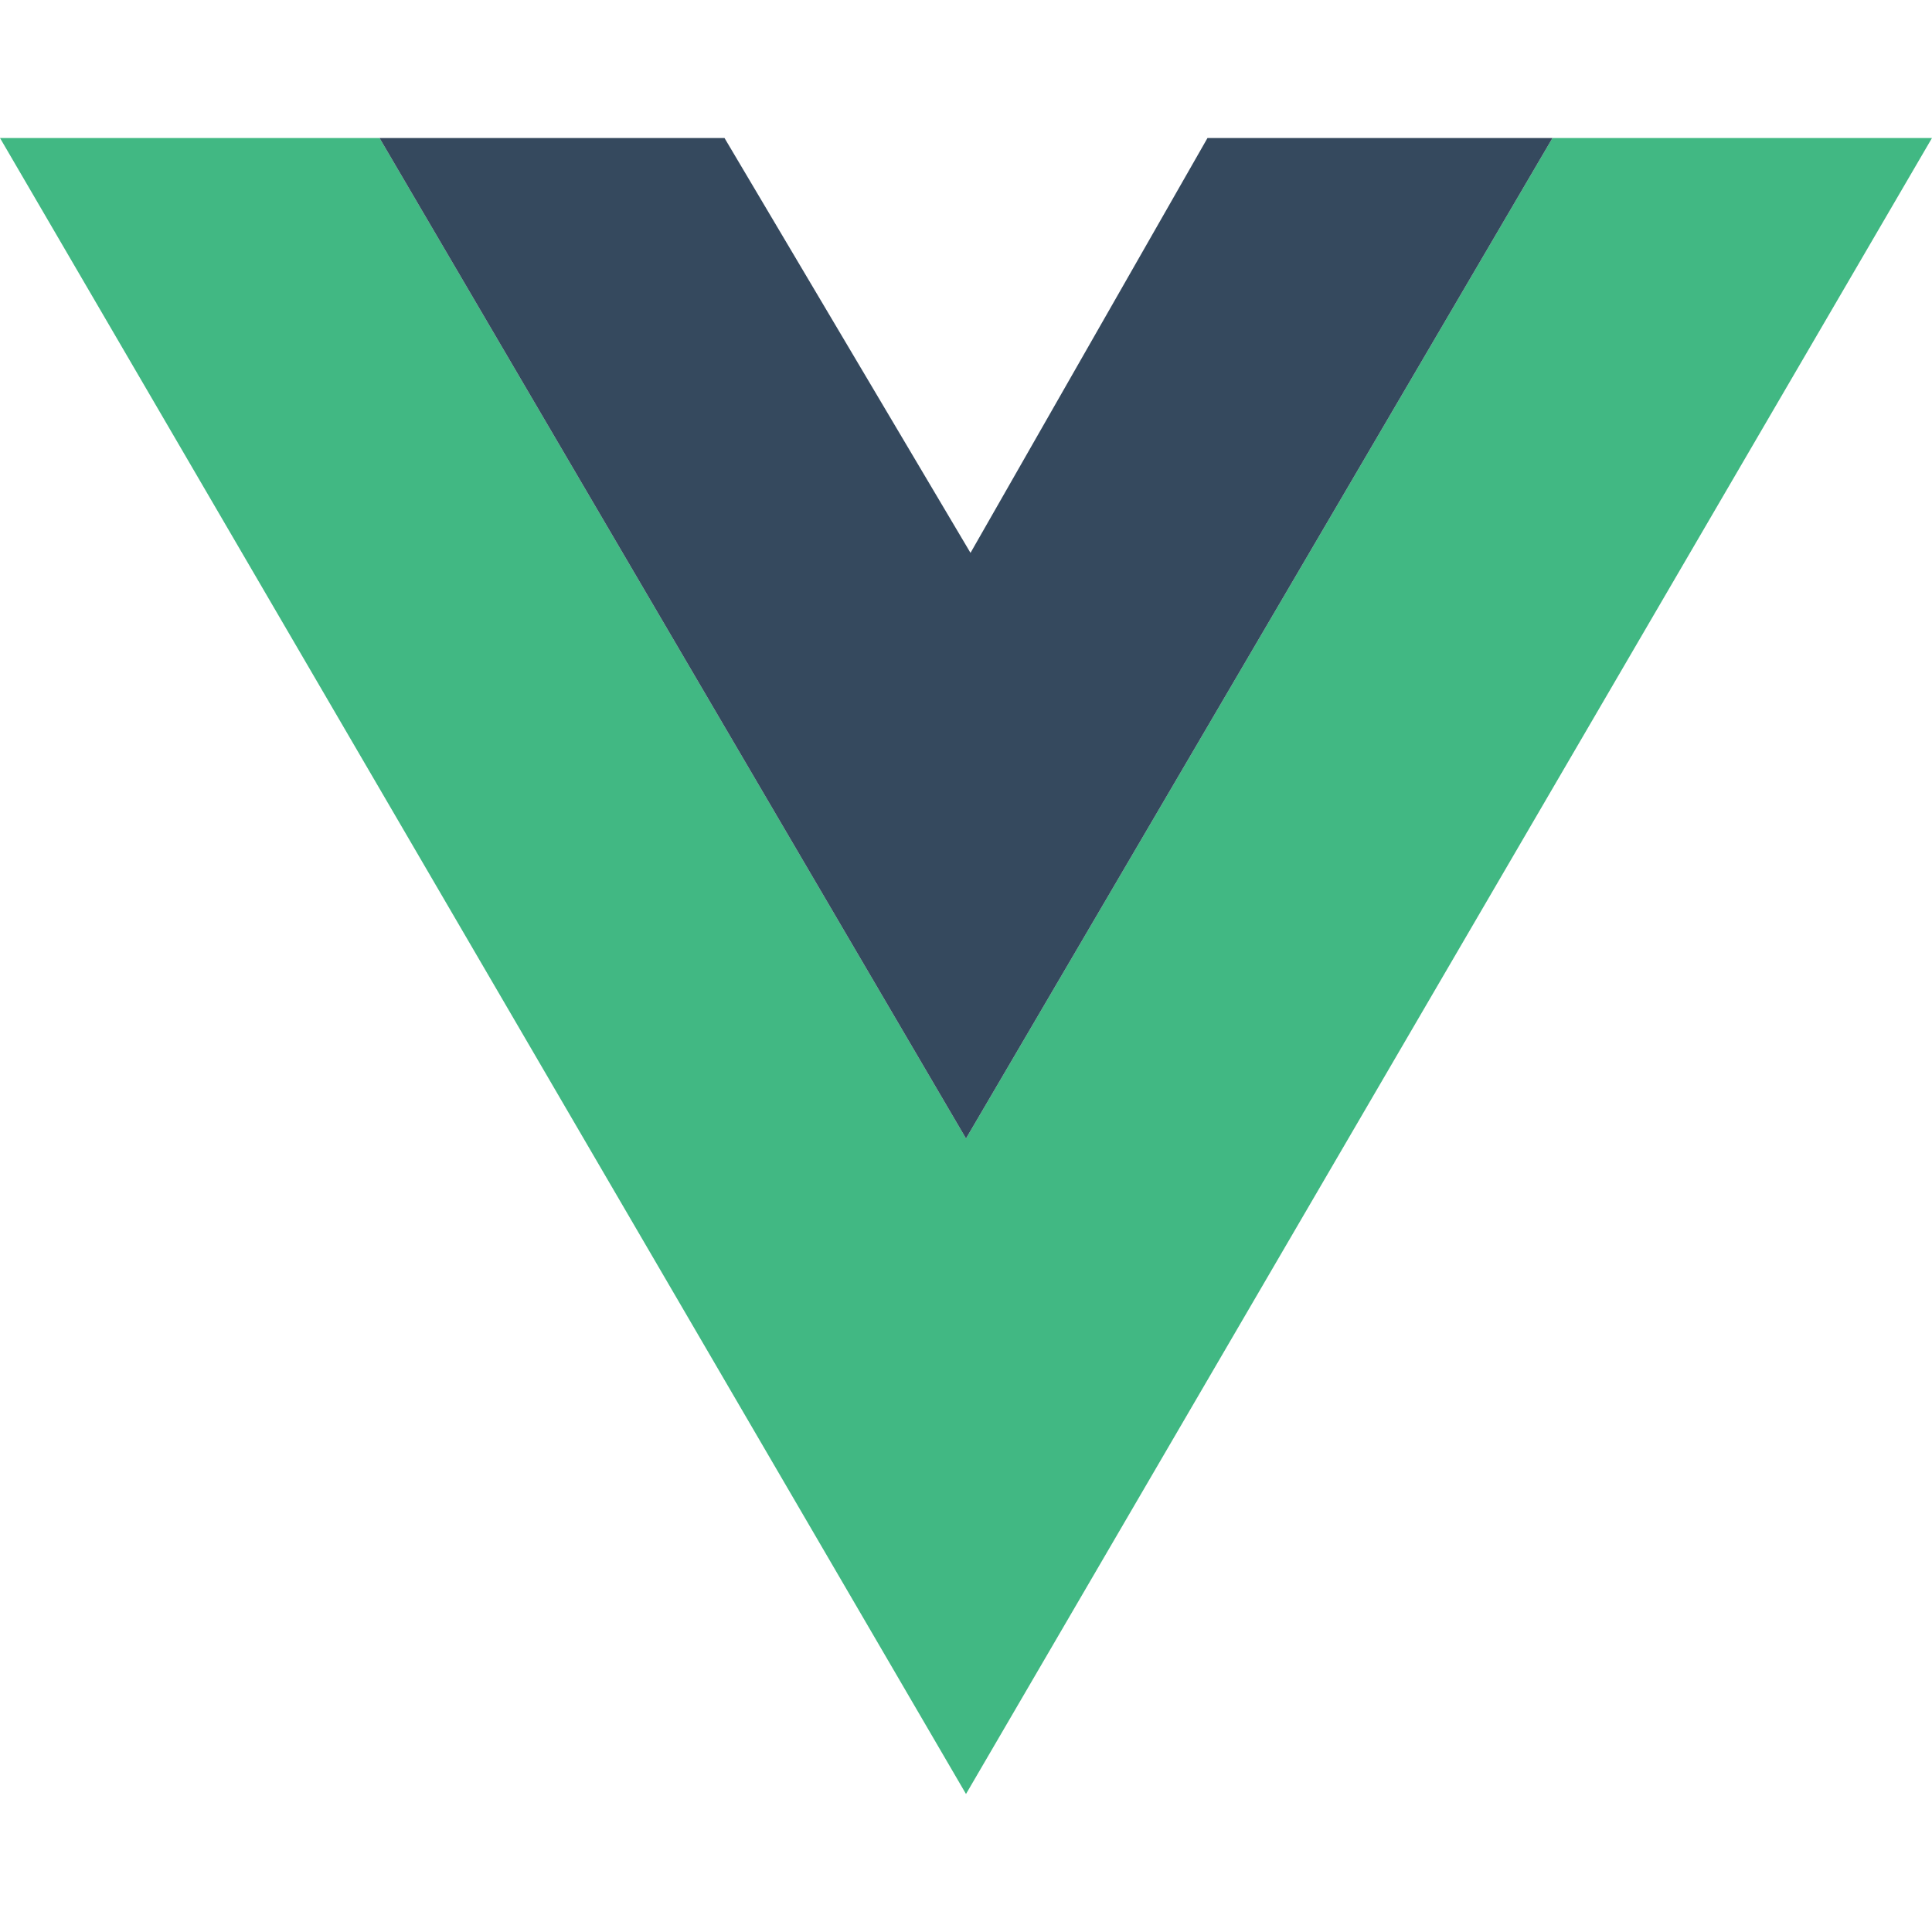
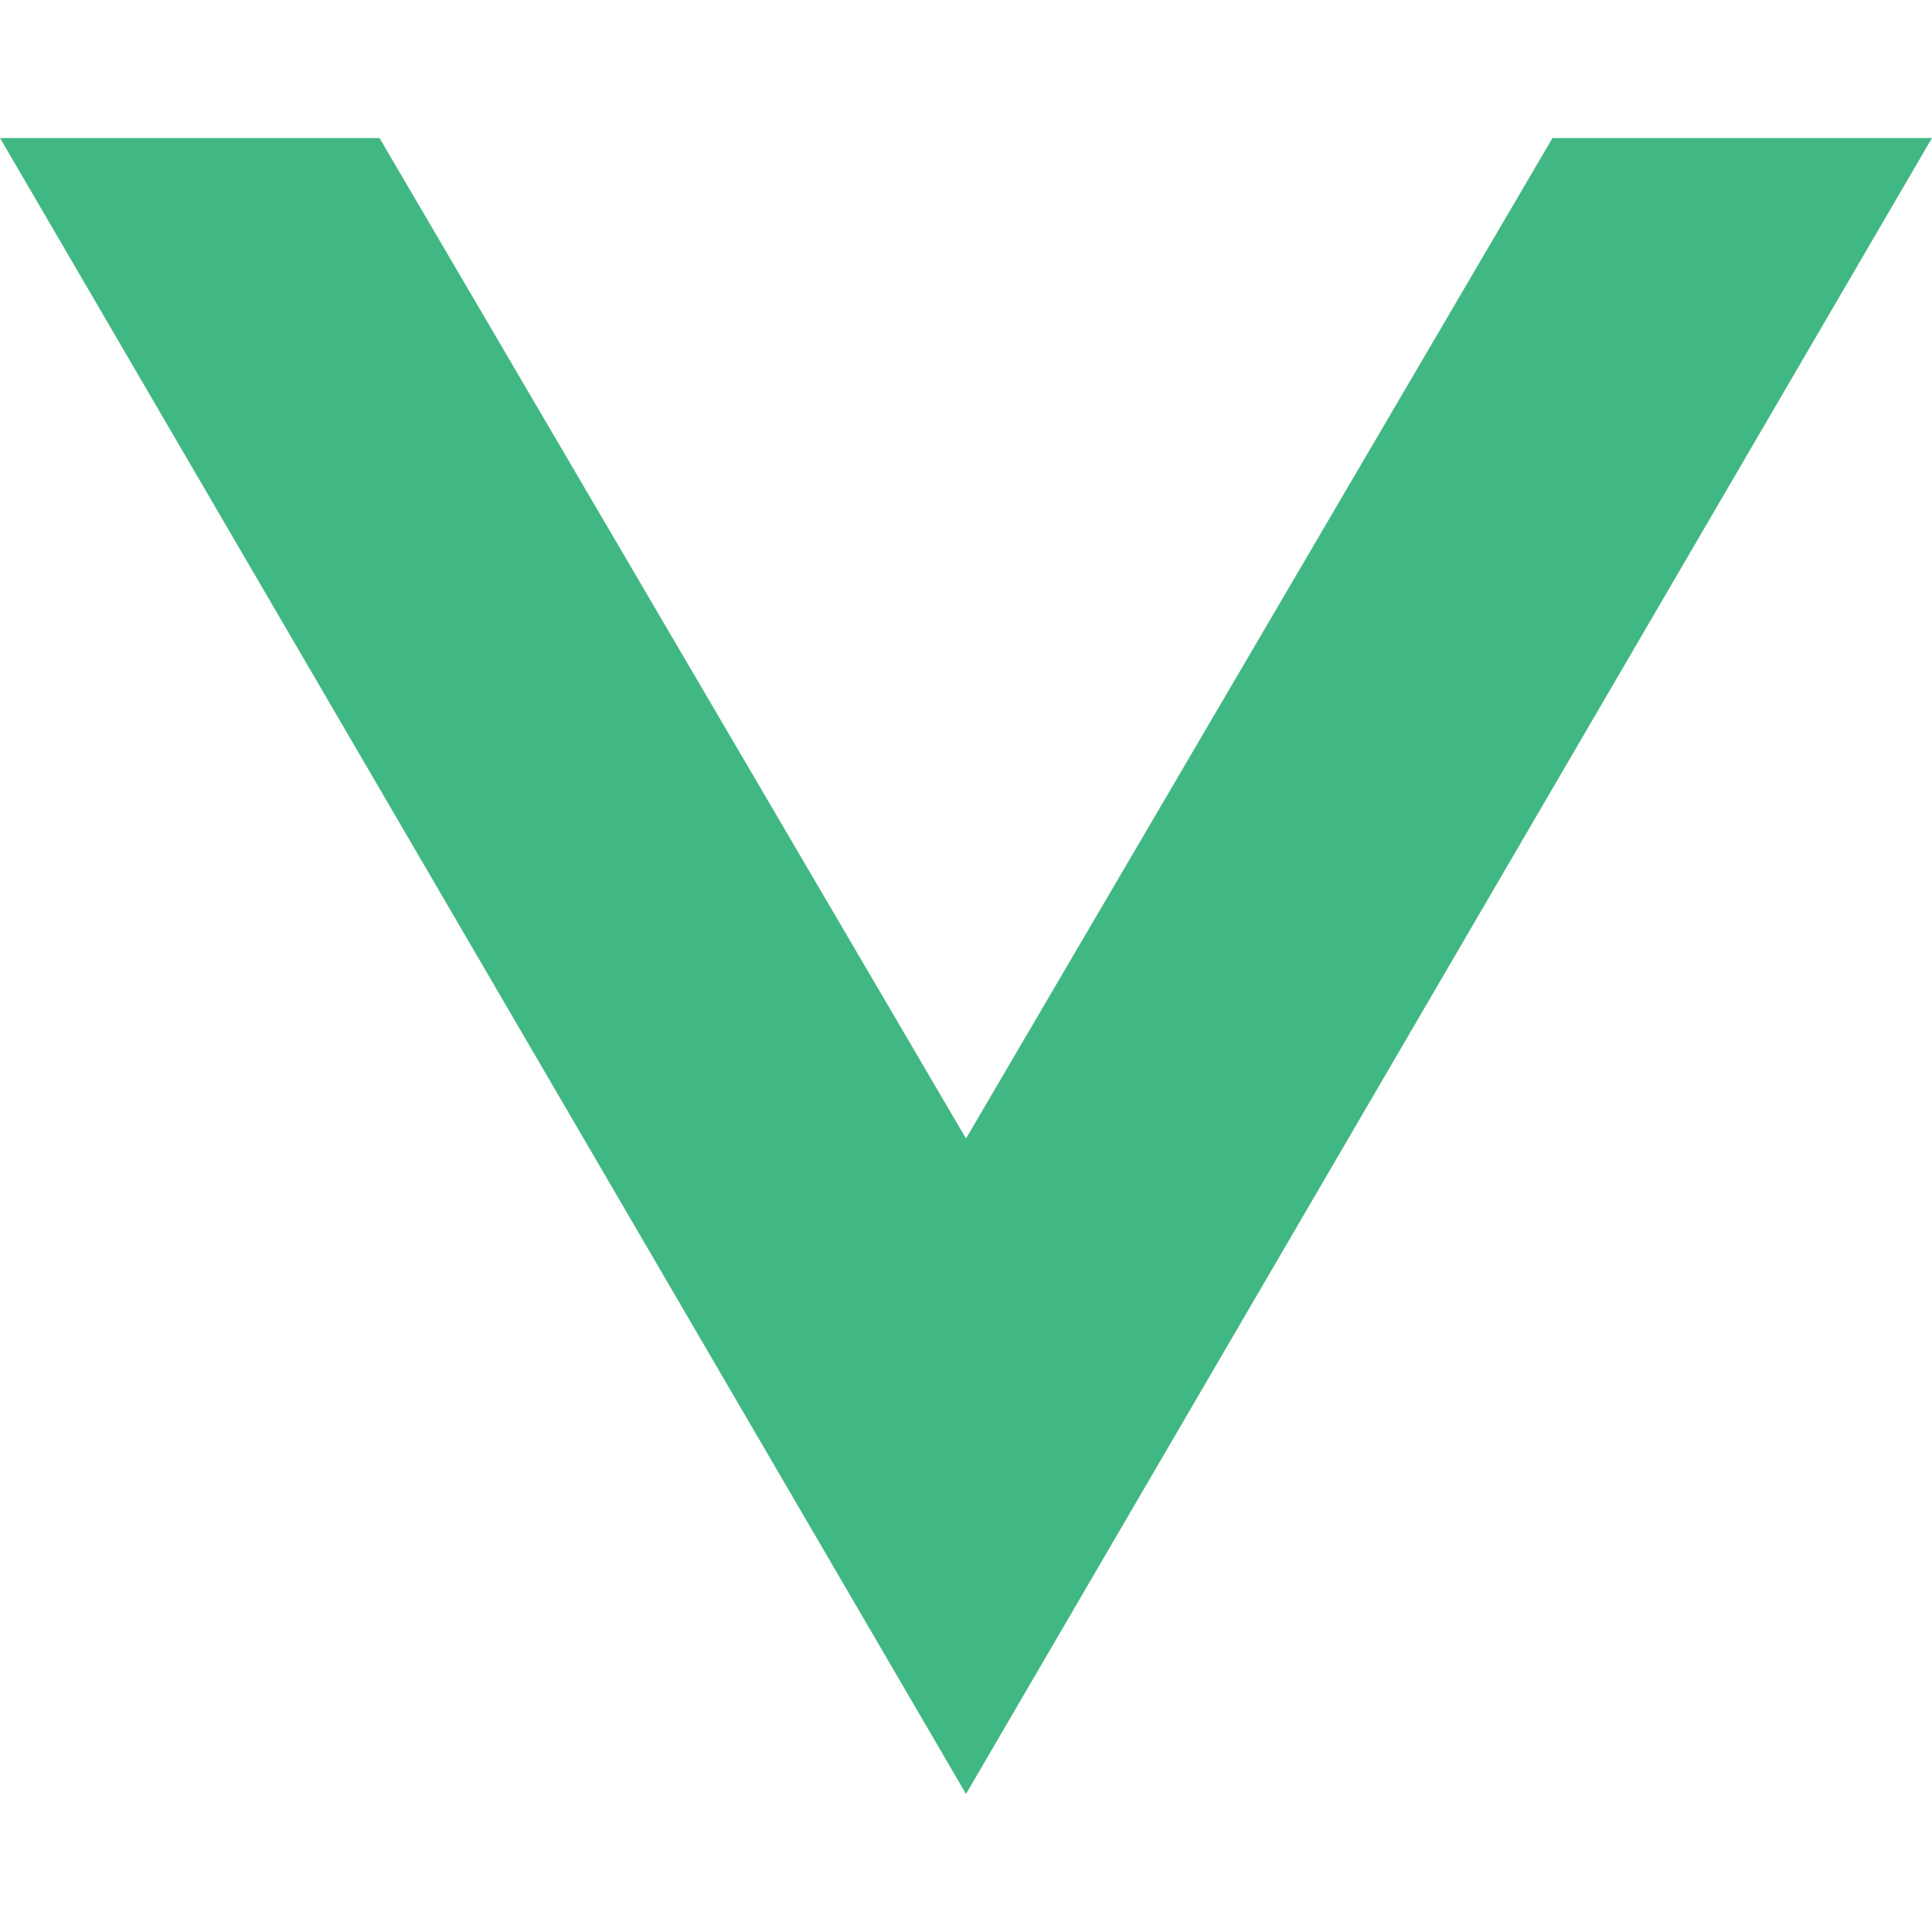
<svg xmlns="http://www.w3.org/2000/svg" id="Layer_1" data-name="Layer 1" viewBox="0 0 200 200">
  <title>Technologies</title>
  <path d="M0,14.286,100,185.714,200,14.286H160.714L100,117.857,39.286,14.286Z" style="fill:#41b883" />
-   <path d="M39.286,14.286,100,117.857,160.714,14.286H125L100.466,57.233,75,14.286Z" style="fill:#35495e" />
</svg>